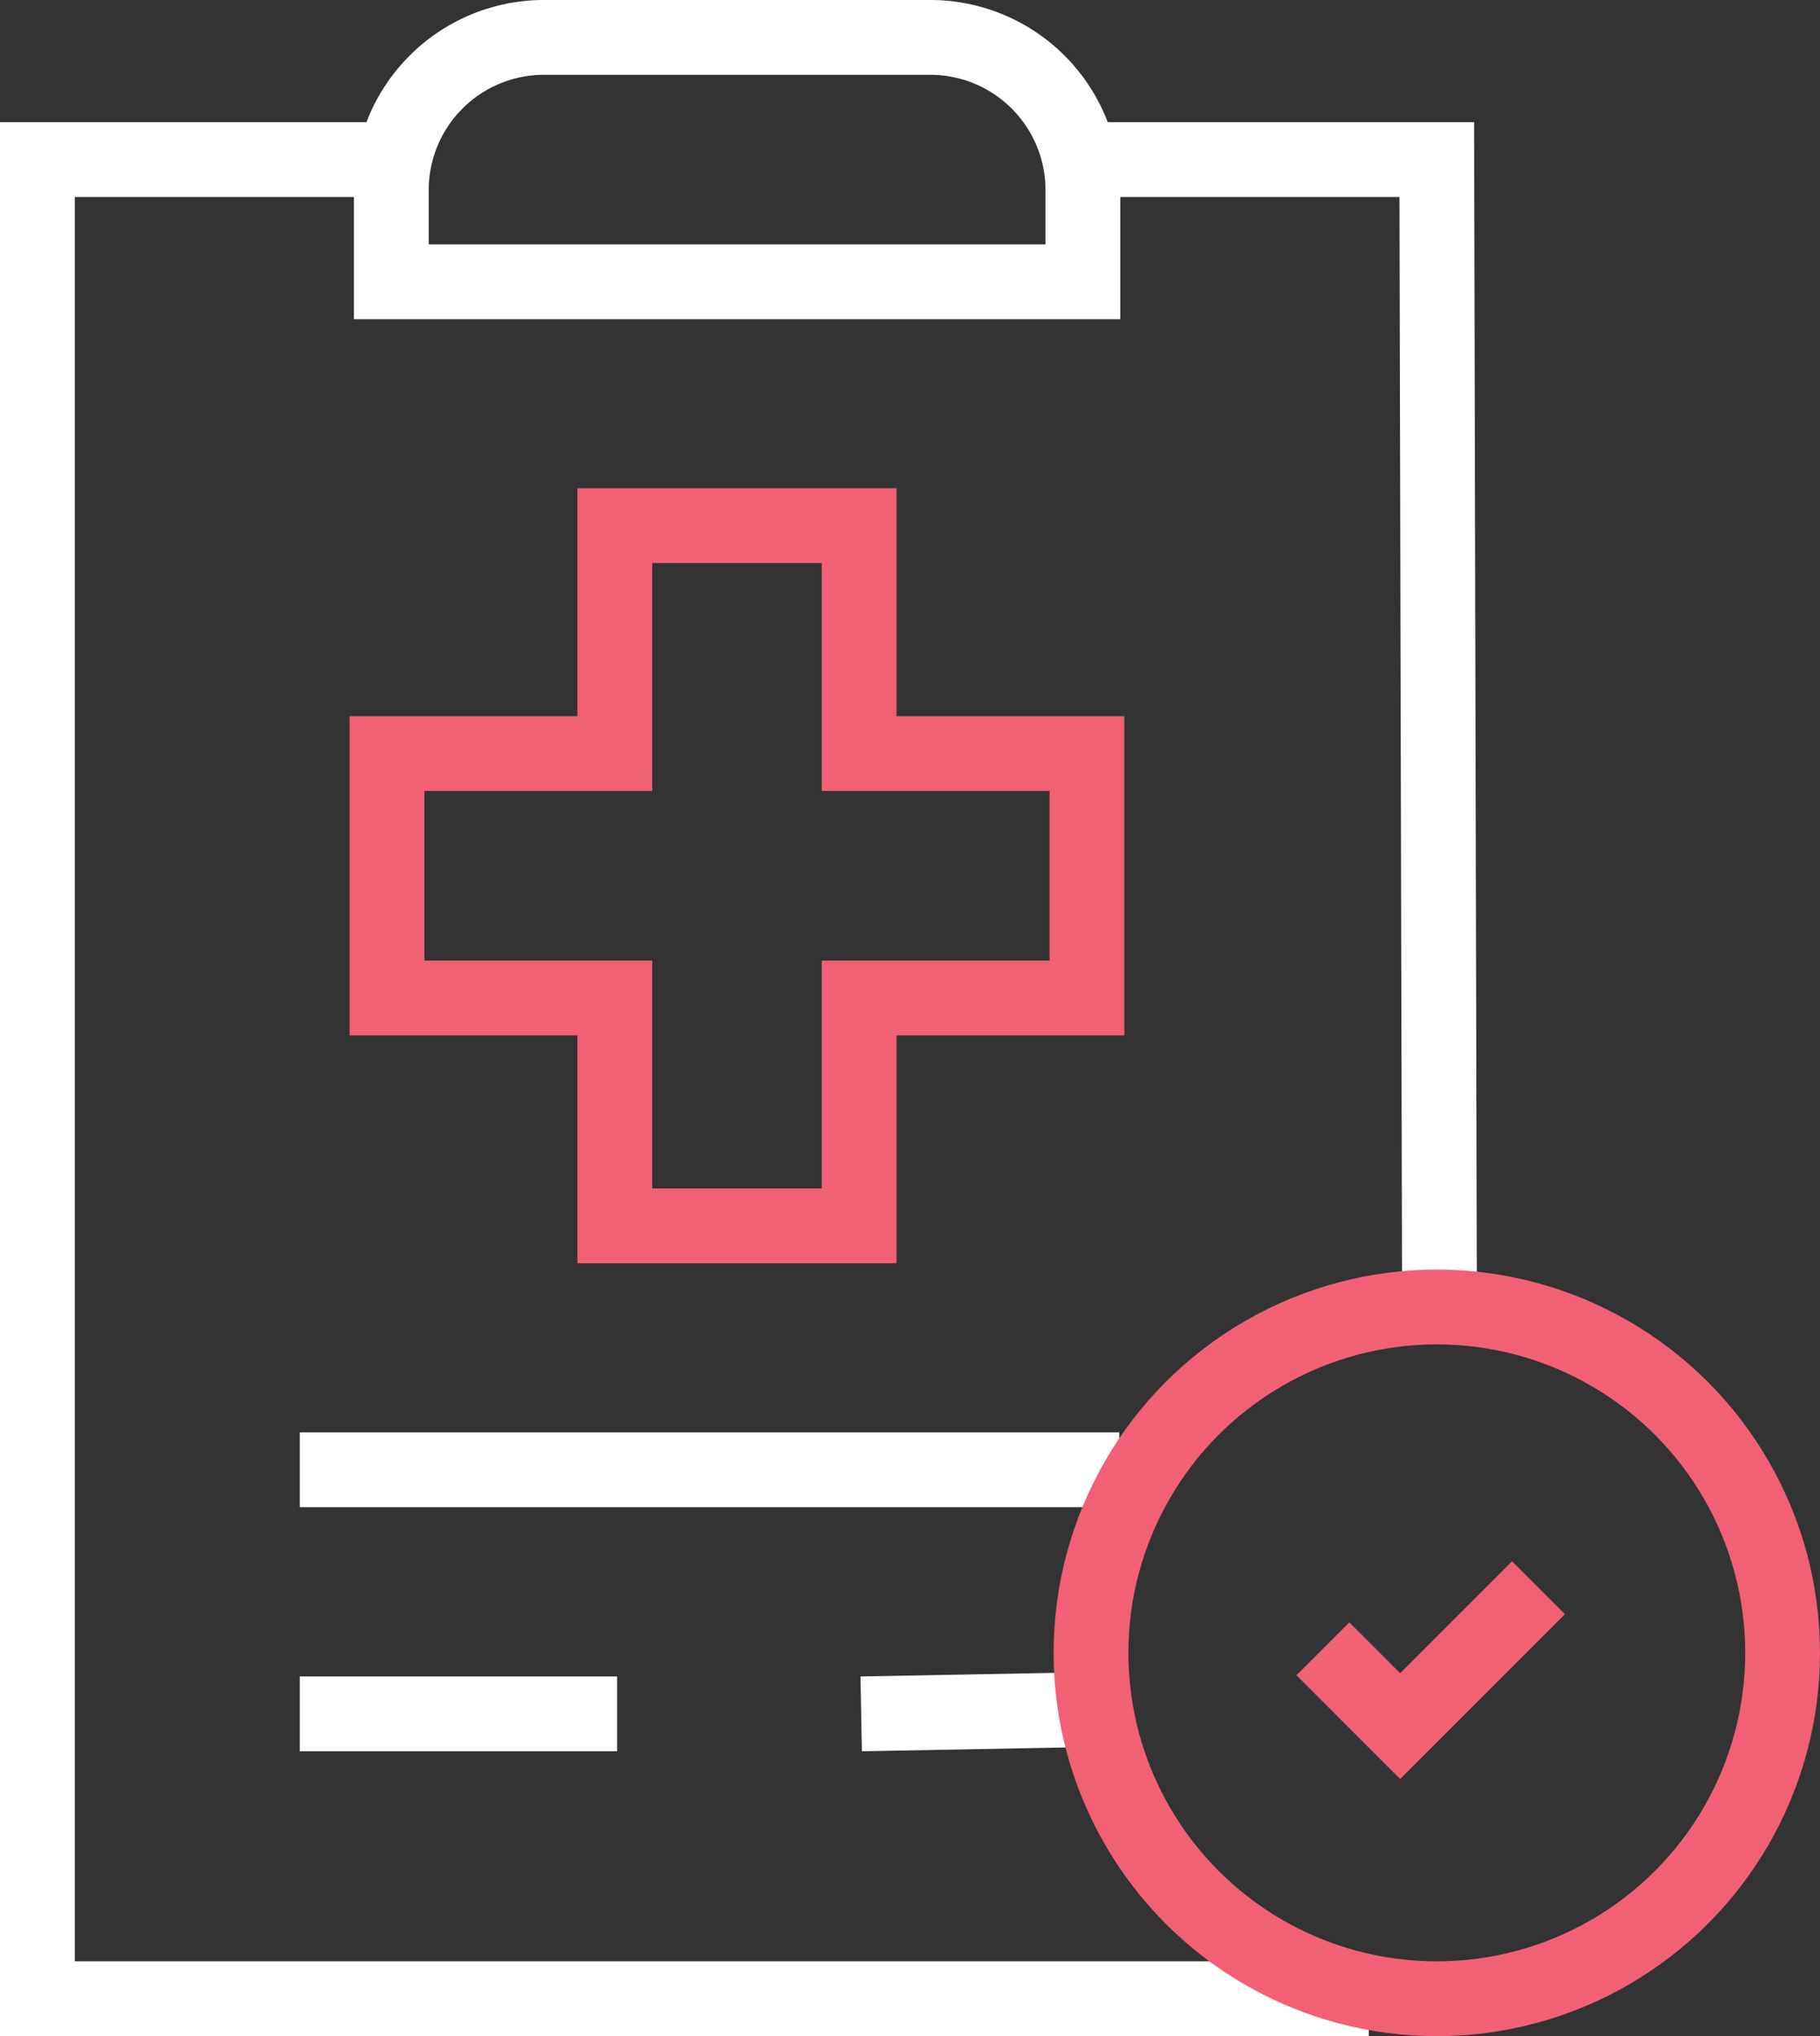
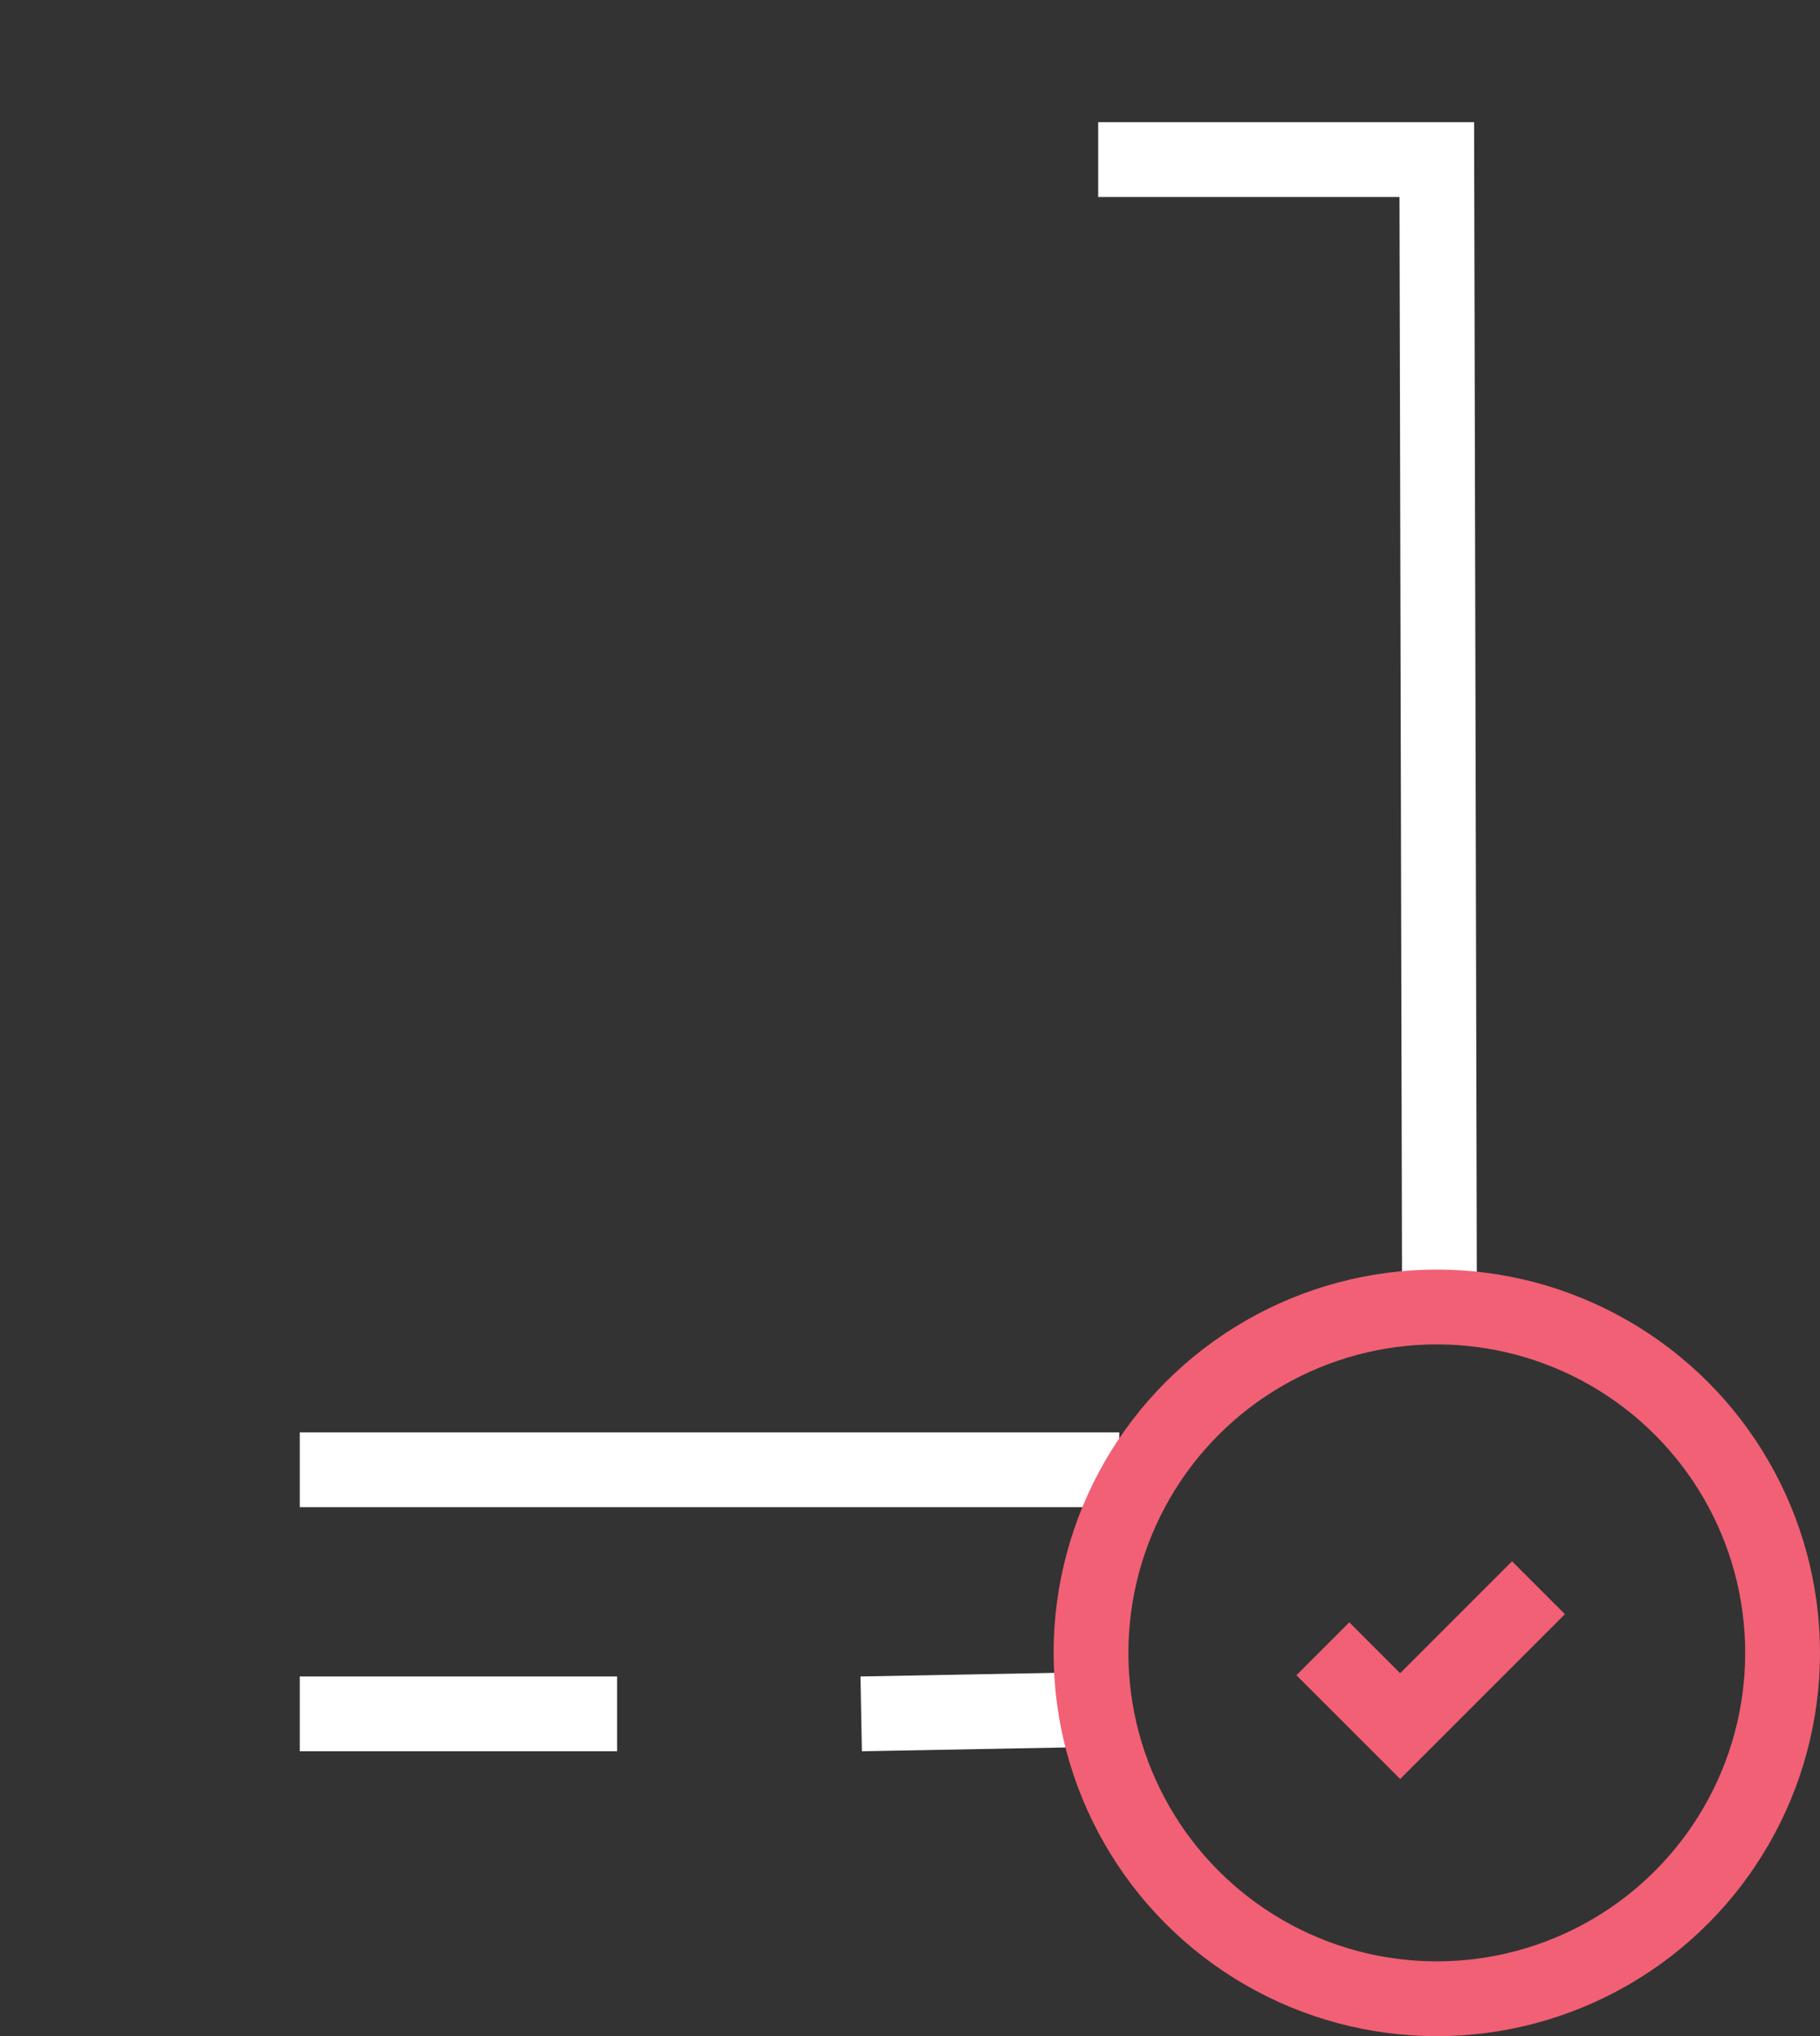
<svg xmlns="http://www.w3.org/2000/svg" width="36.5" height="40.824" viewBox="0 0 36.5 40.824">
  <rect x="0" y="0" width="36.5" height="40.824" fill="#333333" stroke="none" />
  <g id="health-checkup" transform="translate(0.75 0.75)">
-     <path id="Path_1545" data-name="Path 1545" d="M140.253,15.9H126.384V14.061A3.061,3.061,0,0,1,129.445,11h7.747a3.061,3.061,0,0,1,3.061,3.061Z" transform="translate(-119.286 -11)" fill="none" stroke="#fff" stroke-width="1.5" />
-     <path id="Path_1546" data-name="Path 1546" d="M44.731,41.5H37.94V78.374h26.7" transform="translate(-37.94 -39.05)" fill="none" stroke="#fff" stroke-width="1.5" />
    <path id="Path_1547" data-name="Path 1547" d="M303.028,41.5h6.791l.053,22.623" transform="translate(-281.754 -39.05)" fill="none" stroke="#fff" stroke-width="1.5" />
-     <path id="Path_1548" data-name="Path 1548" d="M139.4,137.561h-4.569v-4.569h-4.9v4.569h-4.569v4.9h4.569v4.569h4.9v-4.569H139.4Z" transform="translate(-118.351 -123.202)" fill="none" stroke="#f16075" stroke-width="1.5" />
    <line id="Line_93" data-name="Line 93" x1="16.435" transform="translate(5.262 28.718)" fill="none" stroke="#fff" stroke-width="1.5" />
    <line id="Line_94" data-name="Line 94" x1="6.364" transform="translate(5.262 33.613)" fill="none" stroke="#fff" stroke-width="1.5" />
    <line id="Line_95" data-name="Line 95" x1="4.109" y2="0.077" transform="translate(16.521 33.536)" fill="none" stroke="#fff" stroke-width="1.5" />
    <g id="Group_2550" data-name="Group 2550" transform="translate(21.13 25.455)">
      <circle id="Ellipse_36" data-name="Ellipse 36" cx="6.935" cy="6.935" r="6.935" fill="none" stroke="#f16075" stroke-width="1.5" />
      <path id="Path_1549" data-name="Path 1549" d="M359.185,399.548l1.55,1.55,2.774-2.774" transform="translate(-354.535 -392.695)" fill="none" stroke="#f16075" stroke-width="1.5" />
    </g>
  </g>
</svg>